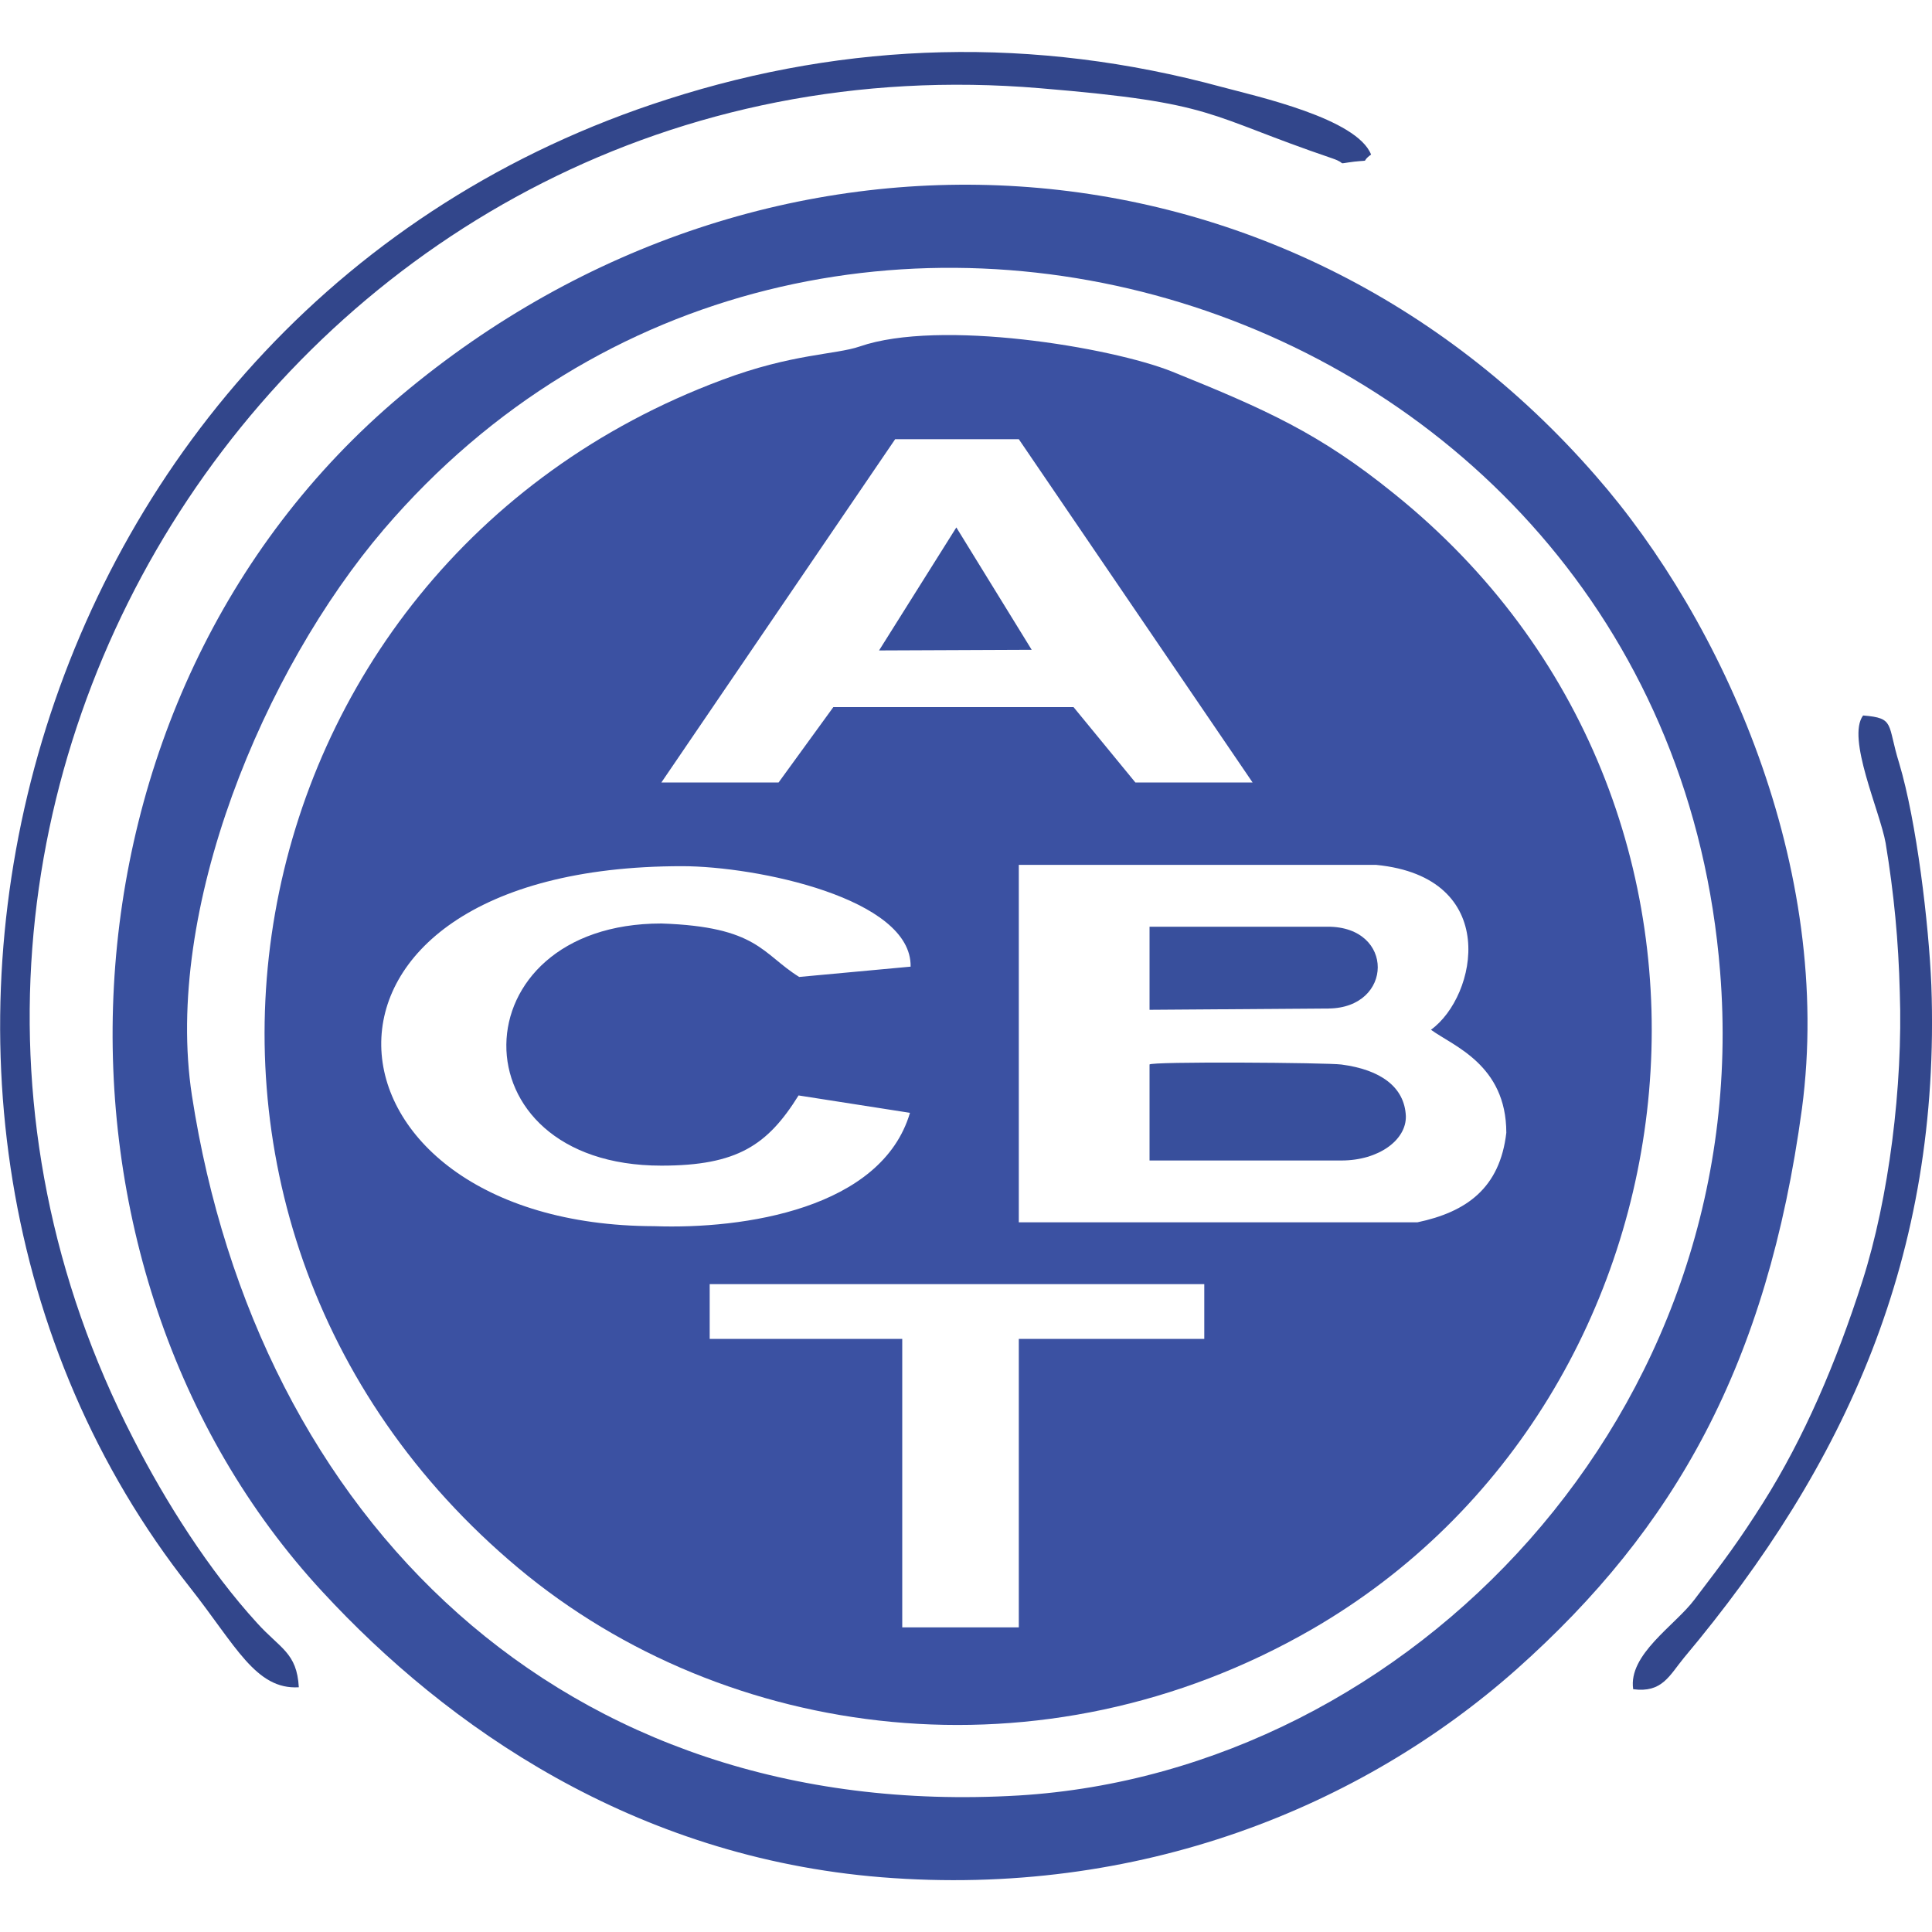
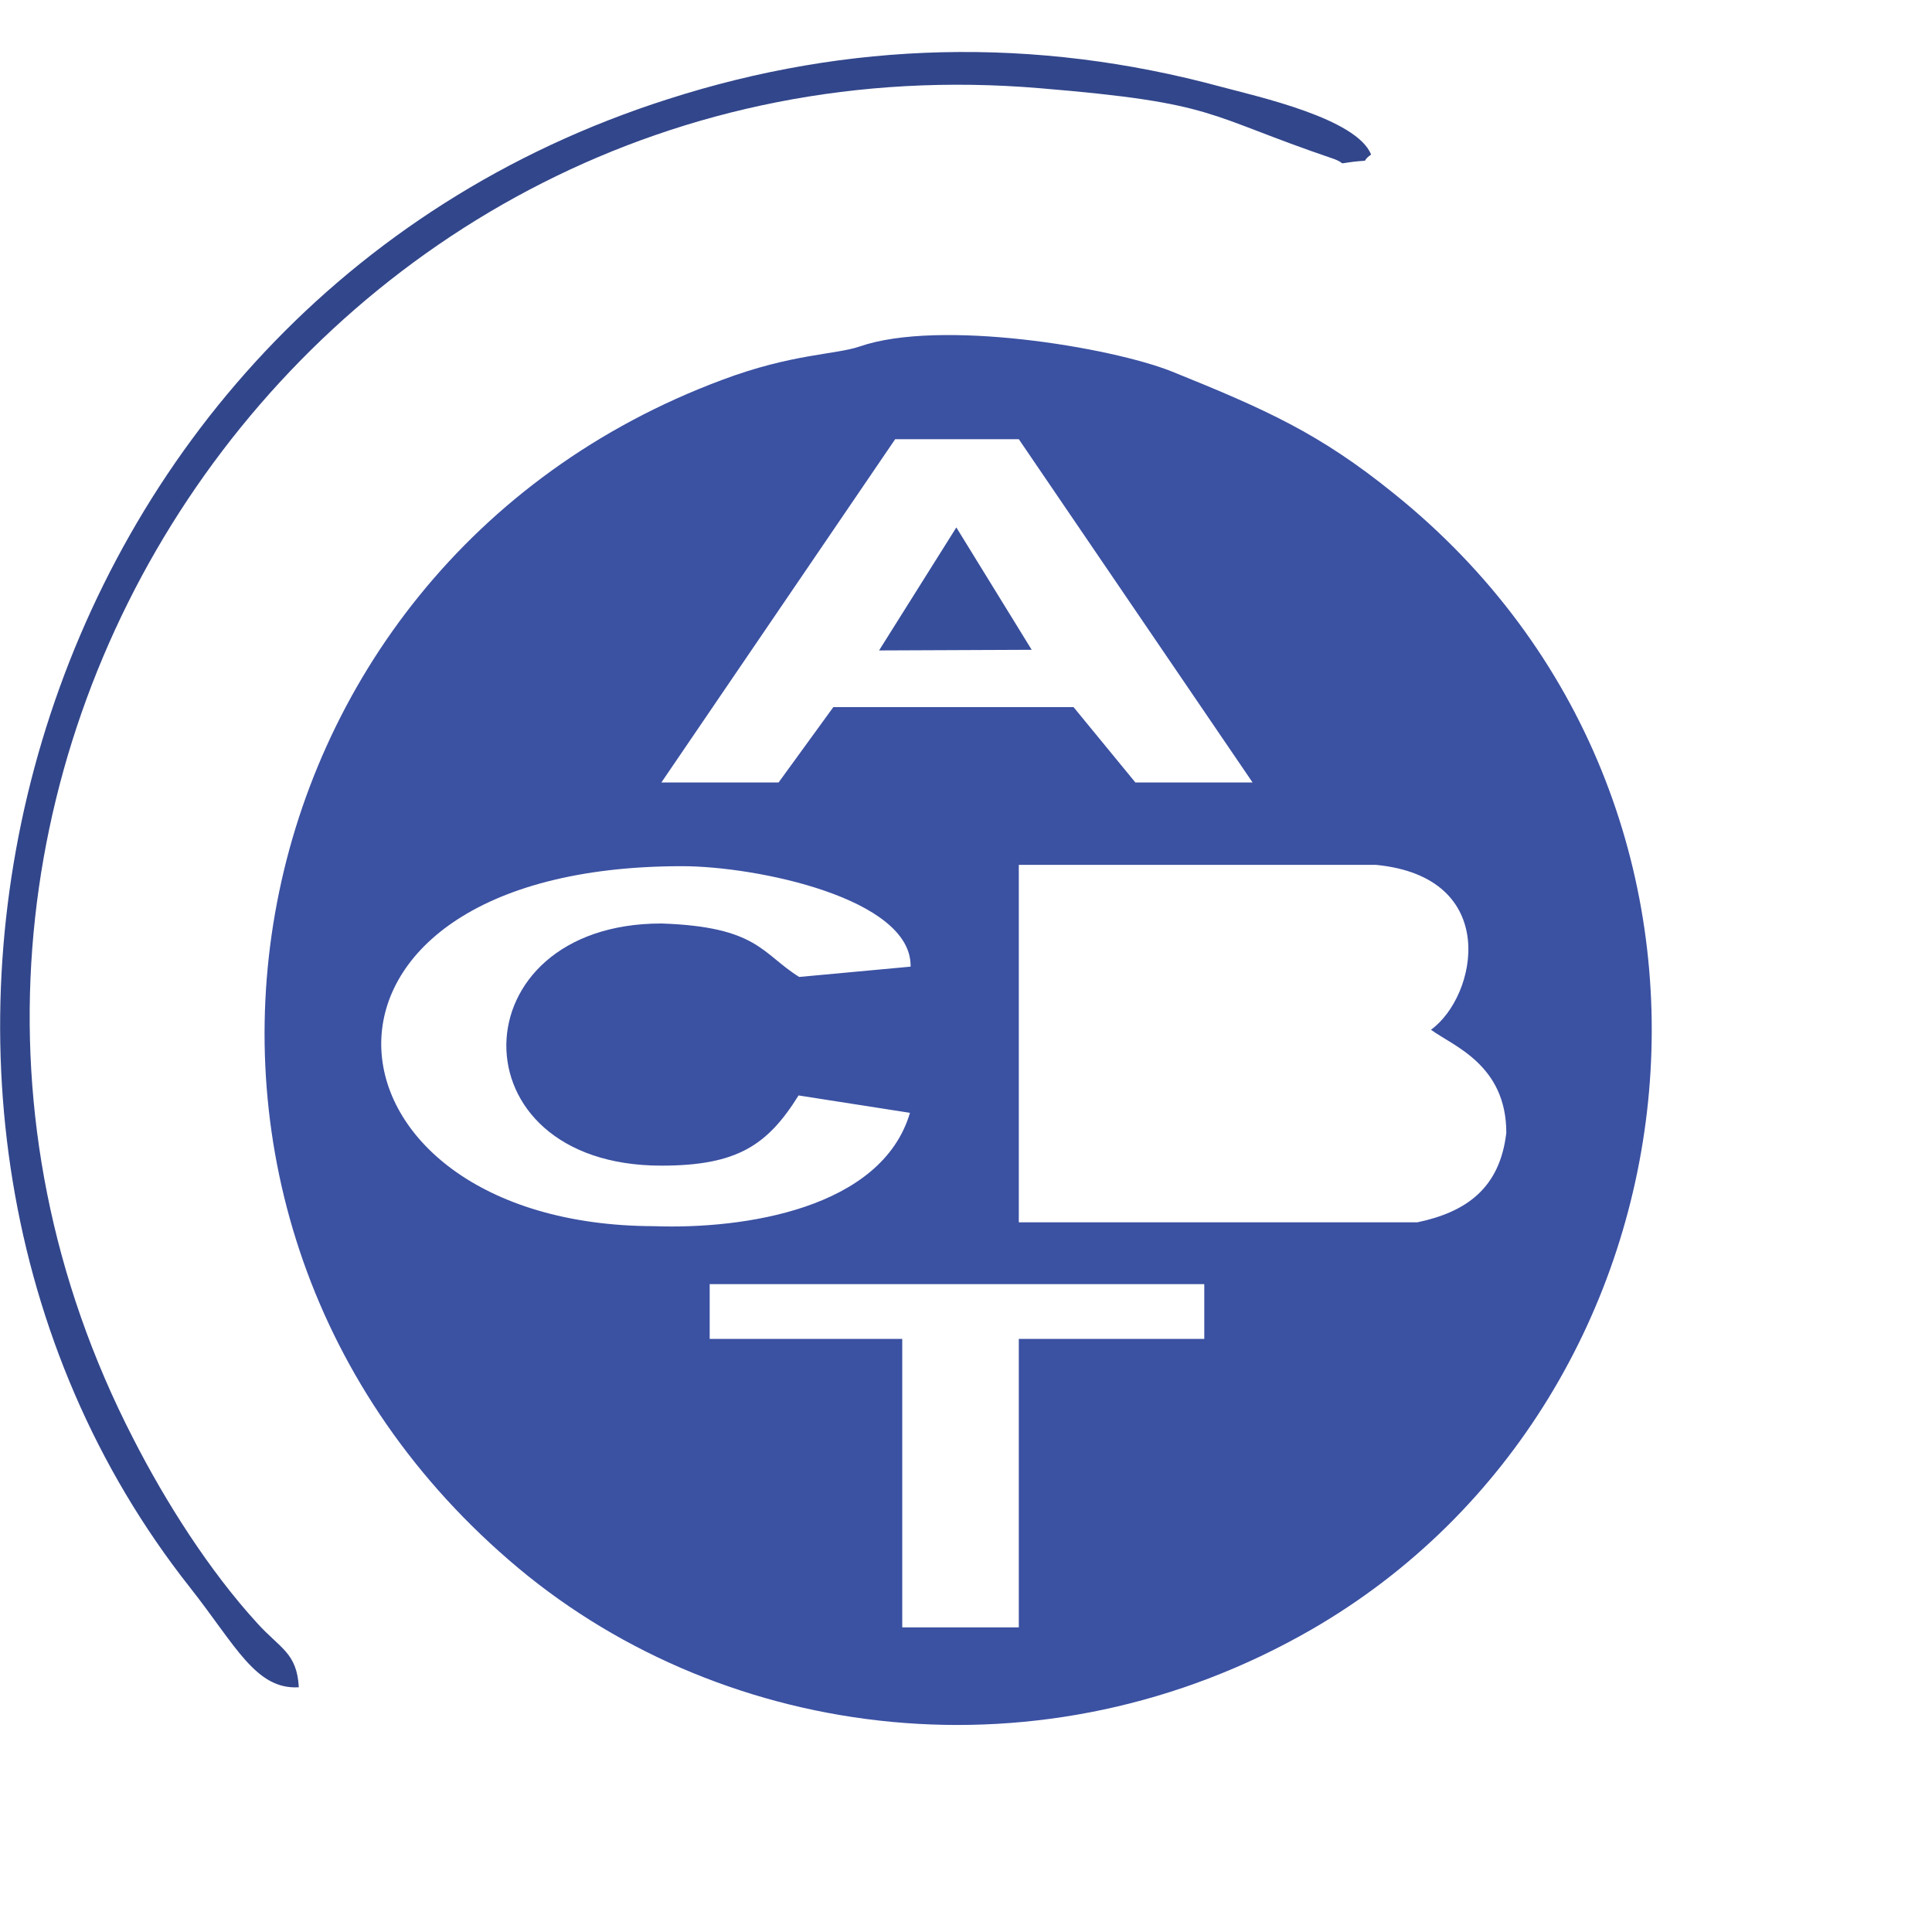
<svg xmlns="http://www.w3.org/2000/svg" xml:space="preserve" width="30px" height="30px" version="1.1" style="shape-rendering:geometricPrecision; text-rendering:geometricPrecision; image-rendering:optimizeQuality; fill-rule:evenodd; clip-rule:evenodd" viewBox="0 0 30 30">
  <defs>
    <style type="text/css">
   
    .fil2 {fill:#32468B}
    .fil3 {fill:#33478C}
    .fil5 {fill:#374E9B}
    .fil4 {fill:#384F9C}
    .fil1 {fill:#39509E}
    .fil0 {fill:#3B51A2}
   
  </style>
  </defs>
  <g id="Слой_x0020_1">
    <g id="_3003749149520">
      <path class="fil0" d="M11.02 19.94l7.68 0 0 0.85 -2.88 0 0 4.48 -1.81 0 0 -4.48 -2.99 0 0 -0.85zm11.2 -3.95c0.34,0.25 1.17,0.54 1.17,1.6 -0.1,0.86 -0.62,1.23 -1.38,1.39l-6.19 0 0 -5.55 5.55 0c1.94,0.19 1.57,2.04 0.85,2.56zm-11.95 2.11c1.18,0 1.65,-0.32 2.13,-1.09l1.73 0.27c-0.44,1.49 -2.58,1.81 -3.97,1.76 -5.42,-0.01 -6.03,-5.59 0.43,-5.59 1.16,0 3.57,0.5 3.55,1.56l-1.73 0.16c-0.58,-0.36 -0.64,-0.78 -2.14,-0.83 -3.17,0 -3.25,3.76 0,3.76zm0 -5.95l3.63 -5.33 1.92 0 3.63 5.33 -1.82 0 -0.96 -1.17 -3.73 0 -0.85 1.17 -1.82 0zm3.08 -6.77c-0.38,0.13 -1.05,0.11 -2.14,0.52 -7.8,2.91 -9.65,13.02 -3.16,18.45 3.22,2.69 8.14,3.36 12.32,0.95 6.23,-3.6 7.31,-12.79 1.27,-17.64 -1.15,-0.93 -1.98,-1.3 -3.44,-1.89 -0.95,-0.38 -3.61,-0.82 -4.85,-0.39z" />
-       <path class="fil1" d="M2.98 17.01c-0.44,-2.88 1.11,-6.6 2.98,-8.79 6.71,-7.84 19.91,-3.67 20.75,6.87 0.55,6.83 -4.81,12.42 -10.89,12.79 -7.1,0.42 -11.83,-4.32 -12.84,-10.87zm25 0.21c0.5,-3.75 -1.23,-7.58 -3.2,-9.83 -4.83,-5.55 -12.87,-6.02 -18.55,-1.25 -5.61,4.71 -5.88,13.55 -1.22,18.58 1.93,2.09 4.83,4.12 8.68,4.43 3.99,0.32 7.45,-1.09 9.86,-3.23 2.46,-2.19 3.89,-4.73 4.43,-8.7z" />
      <path class="fil2" d="M4.64 26.2c-0.03,-0.54 -0.29,-0.6 -0.65,-1 -0.74,-0.81 -1.42,-1.88 -1.92,-2.86 -5.14,-9.97 2.7,-21.93 14.08,-20.97 2.77,0.23 2.54,0.41 4.54,1.09 0.26,0.09 0.02,0.09 0.34,0.05 0.28,-0.03 0.08,0.02 0.26,-0.11 -0.22,-0.56 -1.76,-0.9 -2.32,-1.05 -2.91,-0.79 -5.8,-0.71 -8.6,0.19 -10.12,3.23 -13.32,15.64 -7.42,23.11 0.71,0.9 1.02,1.59 1.69,1.55z" />
-       <path class="fil3" d="M29.49 11.85c-0.19,-0.61 -0.06,-0.7 -0.56,-0.74 -0.26,0.35 0.26,1.48 0.35,1.98 0.13,0.79 0.2,1.52 0.22,2.32 0.05,1.45 -0.17,3.2 -0.58,4.48 -0.41,1.28 -0.91,2.44 -1.54,3.44 -0.38,0.6 -0.59,0.88 -1.07,1.51 -0.3,0.4 -1.03,0.85 -0.95,1.39 0.45,0.06 0.56,-0.21 0.79,-0.49 2.51,-2.99 3.99,-6.24 3.84,-10.44 -0.04,-0.96 -0.23,-2.55 -0.5,-3.45z" />
-       <path class="fil4" d="M17.85 18.02l2.98 0c0.58,0 1.01,-0.32 1,-0.69 -0.02,-0.45 -0.39,-0.72 -1,-0.8 -0.21,-0.03 -2.98,-0.05 -2.98,0l0 1.49z" />
-       <path class="fil4" d="M17.85 15.68l2.78 -0.02c1.01,-0.01 1.03,-1.27 -0.01,-1.27l-2.77 0 0 1.29z" />
+       <path class="fil3" d="M29.49 11.85z" />
      <polygon class="fil5" points="13.65,10.1 16.02,10.09 14.85,8.19 " />
    </g>
  </g>
</svg>